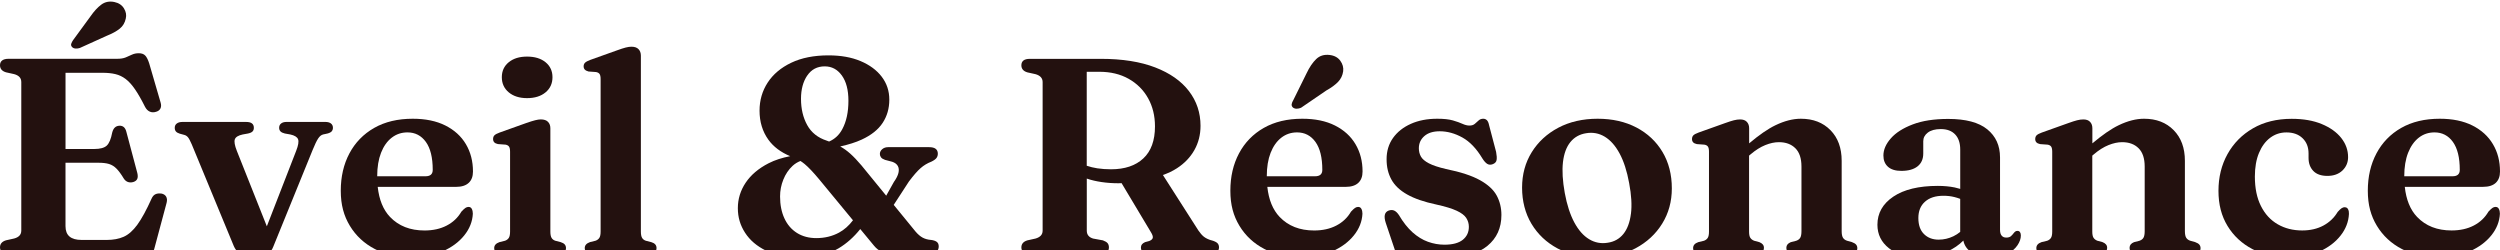
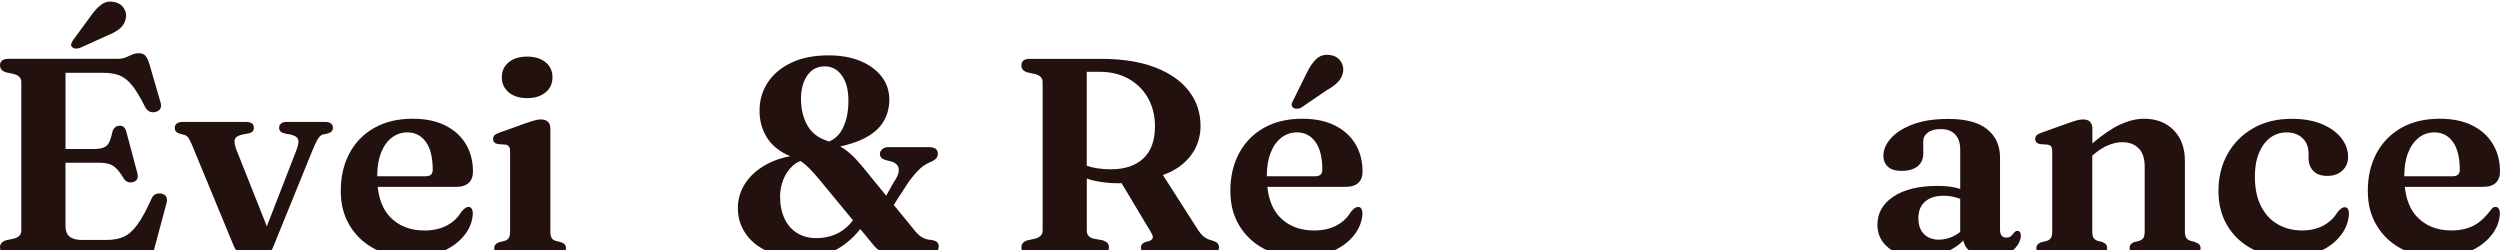
<svg xmlns="http://www.w3.org/2000/svg" width="1228" height="123" viewBox="0 0 1228 123" fill="none">
  <path d="M37.133 23.843C37.855 23.882 38.551 23.791 39.206 23.569L52.524 17.541C55.145 16.497 57.231 15.349 58.796 14.097C60.36 12.844 61.35 11.187 61.778 9.126C62.192 7.443 61.911 5.773 60.895 4.129C59.892 2.485 58.314 1.441 56.161 0.985C53.728 0.489 51.602 0.907 49.783 2.25C47.965 3.594 46.186 5.525 44.448 8.03L35.89 19.733C35.515 20.281 35.221 20.855 35.007 21.442C34.793 22.042 34.927 22.577 35.395 23.086C35.809 23.543 36.385 23.791 37.12 23.843H37.133Z" fill="#23110F" />
  <path d="M79.094 95.065C78.065 94.934 77.155 95.052 76.366 95.404C75.564 95.769 74.936 96.474 74.468 97.53C71.9 103.232 69.547 107.537 67.421 110.434C65.295 113.33 63.062 115.287 60.721 116.318C58.381 117.349 55.627 117.857 52.444 117.857H40.102C37.441 117.857 35.449 117.296 34.138 116.174C32.828 115.065 32.173 113.356 32.173 111.073V79.943H48.379C50.479 79.943 52.217 80.139 53.568 80.556C54.918 80.974 56.148 81.731 57.245 82.853C58.341 83.975 59.531 85.579 60.788 87.68C61.35 88.554 62.032 89.115 62.861 89.402C63.677 89.676 64.559 89.676 65.495 89.402C66.471 89.089 67.113 88.567 67.421 87.863C67.728 87.158 67.742 86.206 67.461 85.019L62.059 64.705C61.537 62.656 60.401 61.678 58.622 61.756C57.739 61.795 56.991 62.095 56.416 62.643C55.827 63.191 55.399 64.013 55.119 65.109C54.517 68.293 53.608 70.445 52.417 71.541C51.227 72.637 49.181 73.185 46.28 73.185H32.186V35.754H50.425C52.805 35.754 54.905 35.976 56.697 36.406C58.502 36.837 60.173 37.633 61.711 38.794C63.249 39.955 64.786 41.638 66.311 43.856C67.835 46.061 69.48 48.957 71.258 52.506C71.86 53.641 72.636 54.424 73.572 54.828C74.508 55.246 75.564 55.272 76.728 54.894C77.757 54.58 78.452 54.032 78.827 53.25C79.201 52.467 79.228 51.514 78.894 50.379L73.291 31.148C72.729 29.374 72.087 28.095 71.365 27.312C70.643 26.53 69.574 26.151 68.169 26.151C66.913 26.151 65.803 26.386 64.84 26.83C63.877 27.286 62.847 27.743 61.751 28.2C60.655 28.656 59.264 28.878 57.579 28.878H4.279C2.835 28.878 1.752 29.152 1.056 29.7C0.361 30.248 0 31.031 0 32.035C0 33.771 0.976 34.932 2.942 35.519L6.94 36.406C8.103 36.719 8.986 37.202 9.574 37.841C10.163 38.481 10.457 39.303 10.457 40.307V113.252C10.457 114.256 10.163 115.078 9.574 115.718C8.986 116.357 8.117 116.84 6.94 117.153L2.942 118.04C0.976 118.64 0 119.788 0 121.523C0 122.476 0.348 123.246 1.056 123.82C1.765 124.394 2.835 124.681 4.279 124.681H60.106C61.738 124.681 63.115 124.89 64.238 125.294C65.361 125.712 66.404 126.129 67.354 126.56C68.303 126.99 69.333 127.212 70.403 127.212C71.94 127.212 73.117 126.794 73.906 125.972C74.695 125.151 75.337 123.872 75.805 122.137L81.835 99.631C82.156 98.391 82.076 97.374 81.595 96.552C81.113 95.73 80.271 95.234 79.108 95.038L79.094 95.065Z" fill="#23110F" />
  <path d="M159.82 59.891H140.752C139.628 59.891 138.746 60.139 138.091 60.647C137.436 61.156 137.115 61.861 137.115 62.774C137.115 63.505 137.342 64.092 137.783 64.548C138.224 65.005 138.947 65.344 139.923 65.579L142.584 66.049C144.683 66.505 145.967 67.288 146.408 68.384C146.849 69.48 146.542 71.398 145.459 74.138L131.071 111.165L116.348 74.138C115.265 71.398 114.944 69.48 115.372 68.384C115.787 67.288 117.084 66.505 119.223 66.049L121.817 65.579C122.887 65.357 123.636 65.005 124.064 64.548C124.492 64.092 124.692 63.505 124.692 62.774C124.692 60.856 123.449 59.904 120.975 59.904H89.551C88.428 59.904 87.532 60.152 86.85 60.66C86.168 61.169 85.834 61.874 85.834 62.787C85.834 63.518 86.021 64.105 86.395 64.561C86.77 65.018 87.398 65.383 88.294 65.657L90.541 66.27C91.236 66.453 91.838 66.845 92.332 67.432C92.827 68.019 93.442 69.193 94.191 70.915L114.81 120.793C115.466 122.293 116.295 123.416 117.298 124.146C118.3 124.877 119.531 125.242 120.975 125.242H128.129C129.439 125.242 130.629 124.968 131.699 124.42C132.769 123.872 133.611 122.802 134.226 121.198L153.575 73.642C154.645 70.993 155.554 69.128 156.276 68.032C156.998 66.936 157.801 66.284 158.697 66.049L160.876 65.579C161.906 65.305 162.601 64.927 162.976 64.457C163.35 63.974 163.537 63.413 163.537 62.774C163.537 61.861 163.203 61.156 162.561 60.647C161.906 60.152 160.997 59.891 159.82 59.891Z" fill="#23110F" />
  <path d="M230.223 89.832C231.627 88.528 232.322 86.675 232.322 84.248C232.322 79.186 231.159 74.711 228.845 70.81C226.532 66.909 223.162 63.856 218.75 61.638C214.337 59.42 208.988 58.324 202.73 58.324C195.389 58.324 189.077 59.825 183.796 62.838C178.514 65.852 174.462 70.027 171.627 75.363C168.792 80.7 167.388 86.805 167.388 93.694C167.388 100.583 168.873 105.997 171.841 110.903C174.81 115.808 178.915 119.618 184.143 122.332C189.385 125.046 195.389 126.402 202.168 126.402C207.918 126.402 213.013 125.424 217.452 123.454C221.892 121.497 225.422 118.887 228.043 115.626C230.664 112.364 232.068 108.815 232.255 104.993C232.255 104.079 232.095 103.297 231.76 102.631C231.439 101.966 230.891 101.64 230.142 101.64C229.621 101.64 229.126 101.796 228.631 102.122C228.137 102.449 227.468 103.062 226.626 103.975C224.901 106.95 222.48 109.22 219.365 110.825C216.249 112.429 212.639 113.212 208.533 113.212C201.473 113.212 195.83 111.007 191.591 106.571C188.222 103.049 186.216 98.104 185.534 91.789H224.031C226.746 91.789 228.805 91.137 230.196 89.845L230.223 89.832ZM208.975 86.584H185.28C185.28 82.082 185.922 78.234 187.165 75.05C188.422 71.841 190.174 69.362 192.42 67.627C194.667 65.891 197.234 65.03 200.136 65.03C203.92 65.03 206.942 66.596 209.189 69.714C211.435 72.832 212.558 77.412 212.558 83.439C212.558 85.54 211.368 86.584 208.988 86.584H208.975Z" fill="#23110F" />
  <path d="M275.459 118.941L272.798 118.262C271.956 117.988 271.341 117.519 270.94 116.853C270.538 116.188 270.338 115.144 270.338 113.735V62.97C270.338 61.691 269.95 60.648 269.174 59.852C268.399 59.056 267.222 58.651 265.631 58.651C264.882 58.651 263.959 58.795 262.863 59.069C261.766 59.343 260.309 59.8 258.477 60.439L245.439 65.097C244.183 65.553 243.327 66.01 242.872 66.466C242.417 66.923 242.203 67.536 242.203 68.319C242.203 68.958 242.391 69.48 242.765 69.885C243.14 70.302 243.741 70.589 244.584 70.772L248.301 71.046C249.09 71.189 249.665 71.502 250.026 71.998C250.374 72.494 250.547 73.342 250.547 74.529V113.735C250.547 115.144 250.347 116.175 249.946 116.814C249.545 117.453 248.93 117.936 248.087 118.249L245.346 118.928C244.463 119.241 243.808 119.645 243.38 120.128C242.966 120.611 242.752 121.185 242.752 121.876C242.752 122.737 243.059 123.429 243.661 123.925C244.263 124.42 245.226 124.681 246.536 124.681H274.162C275.513 124.681 276.502 124.433 277.104 123.925C277.706 123.416 278.013 122.737 278.013 121.876C278.013 121.146 277.799 120.545 277.385 120.063C276.97 119.593 276.315 119.215 275.419 118.941H275.459Z" fill="#23110F" />
  <path d="M258.905 48.202C262.689 48.202 265.711 47.25 267.984 45.358C270.258 43.466 271.381 40.987 271.381 37.934C271.381 34.881 270.244 32.428 267.984 30.576C265.711 28.723 262.689 27.797 258.905 27.797C255.121 27.797 252.165 28.723 249.892 30.576C247.619 32.428 246.496 34.881 246.496 37.934C246.496 40.987 247.632 43.466 249.892 45.358C252.165 47.25 255.161 48.202 258.905 48.202Z" fill="#23110F" />
-   <path d="M319.921 118.941L317.26 118.262C316.417 117.988 315.802 117.519 315.401 116.853C315 116.188 314.799 115.144 314.799 113.735V27.326C314.799 26.008 314.411 24.939 313.636 24.143C312.86 23.347 311.71 22.942 310.159 22.942C309.357 22.942 308.434 23.073 307.351 23.347C306.268 23.621 304.797 24.104 302.938 24.782L289.901 29.44C288.684 29.896 287.842 30.353 287.374 30.81C286.906 31.266 286.678 31.866 286.678 32.584C286.678 33.223 286.866 33.745 287.24 34.163C287.614 34.567 288.216 34.893 289.058 35.115L292.776 35.389C293.565 35.532 294.14 35.846 294.501 36.341C294.848 36.837 295.022 37.672 295.022 38.807V113.722C295.022 115.131 294.822 116.162 294.421 116.801C294.019 117.44 293.404 117.923 292.562 118.236L289.821 118.915C288.938 119.228 288.283 119.632 287.855 120.115C287.44 120.598 287.227 121.172 287.227 121.863C287.227 122.724 287.534 123.416 288.136 123.912C288.738 124.407 289.7 124.668 291.011 124.668H318.637C319.987 124.668 320.977 124.42 321.579 123.912C322.18 123.403 322.488 122.724 322.488 121.863C322.488 121.133 322.274 120.532 321.859 120.05C321.445 119.58 320.79 119.202 319.894 118.928L319.921 118.941Z" fill="#23110F" />
  <path d="M457.155 117.845C455.658 117.702 454.334 117.337 453.197 116.723C452.047 116.097 450.897 115.119 449.721 113.749L438.997 100.637L446.485 89.116C448.731 86.142 450.617 83.976 452.168 82.619C453.706 81.249 455.484 80.179 457.503 79.397C458.72 78.809 459.549 78.209 459.99 77.622C460.432 77.035 460.659 76.317 460.659 75.496C460.659 73.356 459.228 72.286 456.38 72.286H436.255C435.092 72.286 434.116 72.612 433.34 73.278C432.565 73.943 432.19 74.726 432.19 75.639C432.19 76.239 432.378 76.774 432.752 77.283C433.126 77.792 433.782 78.196 434.718 78.522L438.301 79.475C439.612 79.931 440.521 80.623 441.029 81.562C441.537 82.502 441.631 83.624 441.31 84.954C440.989 86.285 440.227 87.76 439.063 89.403L435.306 96.123L423.151 81.249C421.185 78.927 419.353 76.996 417.642 75.469C416.05 74.047 414.406 72.886 412.721 71.934C416.773 71.034 420.343 69.925 423.298 68.555C427.978 66.389 431.401 63.649 433.568 60.348C435.734 57.047 436.83 53.251 436.83 48.958C436.83 44.666 435.587 40.961 433.113 37.699C430.626 34.437 427.162 31.88 422.696 30.001C418.23 28.123 412.988 27.196 406.958 27.196C399.804 27.196 393.706 28.41 388.652 30.823C383.597 33.237 379.746 36.486 377.085 40.569C374.424 44.653 373.087 49.245 373.087 54.36C373.087 59.826 374.531 64.575 377.406 68.594C379.92 72.103 383.53 74.778 388.13 76.709C384.185 77.479 380.629 78.614 377.54 80.192C372.605 82.724 368.848 85.907 366.281 89.73C363.713 93.565 362.43 97.74 362.43 102.255C362.43 106.769 363.606 110.657 365.973 114.323C368.34 118.002 371.79 120.938 376.35 123.156C380.909 125.36 386.485 126.469 393.078 126.469C400.606 126.469 406.891 124.956 411.945 121.955C415.917 119.581 419.447 116.41 422.563 112.509L429.342 120.716C430.505 122.125 431.789 123.103 433.166 123.625C434.544 124.147 436.175 124.408 438.047 124.408H456.554C458.051 124.408 459.188 124.134 459.95 123.586C460.726 123.038 461.1 122.19 461.1 121.055C461.1 119.998 460.766 119.241 460.084 118.759C459.402 118.276 458.439 117.976 457.182 117.832L457.155 117.845ZM396.528 37.112C398.56 34.111 401.422 32.598 405.112 32.598C408.576 32.598 411.37 34.098 413.523 37.086C415.676 40.074 416.746 44.209 416.746 49.506C416.746 55.077 415.743 59.722 413.724 63.466C412.213 66.298 410.047 68.307 407.252 69.52C406.851 69.377 406.49 69.22 406.075 69.076C401.729 67.668 398.533 65.123 396.501 61.444C394.468 57.778 393.452 53.472 393.452 48.541C393.452 43.935 394.468 40.126 396.501 37.112H396.528ZM412.133 114.258C408.816 116.058 405.099 116.958 400.98 116.958C397.33 116.958 394.161 116.11 391.473 114.427C388.785 112.731 386.726 110.357 385.309 107.278C383.878 104.199 383.169 100.611 383.169 96.501C383.169 93.631 383.704 90.852 384.787 88.19C385.857 85.528 387.368 83.284 389.307 81.484C390.47 80.401 391.781 79.618 393.185 79.07C393.867 79.514 394.549 79.997 395.271 80.597C397.116 82.136 399.469 84.602 402.318 88.02L418.979 108.204C416.986 110.826 414.713 112.862 412.133 114.258Z" fill="#23110F" />
  <path d="M595.032 118.053C593.494 117.596 592.264 116.996 591.341 116.279C590.432 115.548 589.536 114.517 588.64 113.2L571.217 85.958C573.731 85.084 576.044 84.001 578.117 82.644C581.807 80.257 584.669 77.269 586.675 73.72C588.681 70.171 589.697 66.192 589.697 61.821C589.697 55.389 587.798 49.701 584.014 44.756C580.23 39.798 574.694 35.923 567.433 33.118C560.158 30.313 551.266 28.904 540.756 28.904H505.909C504.465 28.904 503.395 29.178 502.713 29.726C502.031 30.274 501.697 31.057 501.697 32.062C501.697 33.797 502.673 34.958 504.639 35.545L508.637 36.432C509.76 36.745 510.629 37.228 511.231 37.867C511.833 38.507 512.14 39.329 512.14 40.333V113.278C512.14 114.283 511.833 115.105 511.231 115.744C510.616 116.383 509.76 116.866 508.637 117.179L504.639 118.066C502.673 118.666 501.697 119.814 501.697 121.55C501.697 122.502 502.031 123.272 502.713 123.846C503.395 124.42 504.451 124.707 505.909 124.707H540.488C543.297 124.707 544.701 123.65 544.701 121.563C544.701 120.702 544.487 119.997 544.072 119.475C543.658 118.953 542.882 118.484 541.759 118.066L536.918 117.179C535.889 116.866 535.113 116.383 534.605 115.744C534.083 115.105 533.829 114.283 533.829 113.278V87.719C536.022 88.476 538.443 89.037 541.09 89.428C543.738 89.82 546.506 90.016 549.408 90.016C549.929 90.016 550.41 89.976 550.919 89.963L565.4 114.165C566.095 115.3 566.376 116.2 566.243 116.827C566.109 117.453 565.521 117.988 564.491 118.392L562.458 118.94C561.75 119.253 561.242 119.619 560.921 120.036C560.6 120.441 560.426 120.949 560.426 121.537C560.426 123.637 561.803 124.681 564.558 124.681H594.43C595.875 124.681 596.971 124.394 597.693 123.82C598.415 123.246 598.776 122.489 598.776 121.524C598.776 120.662 598.522 119.958 598.001 119.436C597.479 118.914 596.503 118.444 595.059 118.027L595.032 118.053ZM539.031 82.683C537.146 82.396 535.421 81.966 533.803 81.418V35.258H539.98C545.503 35.258 550.303 36.406 554.395 38.715C558.487 41.025 561.669 44.182 563.929 48.227C566.189 52.271 567.326 56.877 567.326 62.082C567.326 69.01 565.414 74.268 561.603 77.817C557.792 81.379 552.496 83.153 545.717 83.153C543.377 83.153 541.144 82.996 539.018 82.683H539.031Z" fill="#23110F" />
  <path d="M636.939 53.395C637.661 53.395 638.383 53.238 639.079 52.925L651.488 44.444C653.962 43.075 655.887 41.652 657.278 40.204C658.668 38.756 659.484 37.008 659.765 35.012C660.006 33.185 659.524 31.463 658.361 29.845C657.184 28.227 655.432 27.275 653.106 27.001C650.445 26.688 648.238 27.353 646.514 29.023C644.775 30.693 643.211 33.002 641.807 35.964L635.214 49.298C634.84 49.898 634.599 50.498 634.479 51.111C634.359 51.724 634.559 52.285 635.067 52.794C635.589 53.199 636.204 53.408 636.926 53.408L636.939 53.395Z" fill="#23110F" />
  <path d="M667.186 89.832C668.59 88.528 669.286 86.675 669.286 84.248C669.286 79.186 668.122 74.711 665.809 70.81C663.496 66.909 660.126 63.856 655.713 61.638C651.301 59.42 645.952 58.324 639.694 58.324C632.353 58.324 626.041 59.825 620.759 62.838C615.478 65.852 611.426 70.027 608.591 75.363C605.756 80.7 604.352 86.805 604.352 93.694C604.352 100.583 605.836 105.997 608.805 110.903C611.774 115.808 615.879 119.618 621.12 122.332C626.349 125.046 632.366 126.402 639.146 126.402C644.896 126.402 649.99 125.424 654.43 123.454C658.869 121.497 662.399 118.887 665.02 115.626C667.641 112.364 669.045 108.815 669.232 104.993C669.232 104.079 669.072 103.297 668.737 102.631C668.403 101.966 667.868 101.64 667.119 101.64C666.611 101.64 666.103 101.796 665.608 102.122C665.114 102.449 664.445 103.062 663.603 103.975C661.878 106.95 659.457 109.22 656.342 110.825C653.226 112.429 649.616 113.212 645.511 113.212C638.45 113.212 632.807 111.007 628.569 106.571C625.199 103.049 623.193 98.104 622.511 91.789H661.009C663.723 91.789 665.782 91.137 667.173 89.845L667.186 89.832ZM645.939 86.584H622.244C622.244 82.082 622.886 78.234 624.129 75.05C625.399 71.841 627.151 69.362 629.384 67.627C631.631 65.891 634.198 65.03 637.1 65.03C640.884 65.03 643.906 66.596 646.152 69.714C648.399 72.845 649.522 77.412 649.522 83.439C649.522 85.54 648.332 86.584 645.952 86.584H645.939Z" fill="#23110F" />
-   <path d="M726.945 88.488C723.014 86.297 717.451 84.483 710.257 83.022C706.566 82.161 703.758 81.221 701.846 80.217C699.921 79.212 698.637 78.103 697.955 76.903C697.273 75.689 696.939 74.346 696.939 72.832C696.939 70.419 697.835 68.422 699.64 66.844C701.445 65.265 703.959 64.482 707.182 64.482C710.926 64.482 714.63 65.5 718.294 67.522C721.971 69.558 725.247 72.989 728.149 77.829C728.951 79.108 729.74 79.995 730.529 80.491C731.331 80.987 732.24 81.039 733.27 80.634C734.34 80.217 734.968 79.538 735.129 78.586C735.289 77.633 735.209 76.303 734.888 74.62L731.451 61.547C731.211 60.359 730.85 59.525 730.368 59.042C729.873 58.572 729.285 58.324 728.576 58.324C727.694 58.324 726.932 58.598 726.33 59.146C725.728 59.694 725.086 60.255 724.431 60.829C723.776 61.403 722.893 61.677 721.77 61.677C720.741 61.677 719.604 61.39 718.374 60.829C717.144 60.268 715.552 59.694 713.64 59.146C711.715 58.598 709.174 58.324 705.991 58.324C701.084 58.324 696.752 59.159 693.021 60.829C689.277 62.499 686.362 64.808 684.249 67.77C682.15 70.732 681.093 74.202 681.093 78.168C681.093 82.135 681.882 85.279 683.447 88.162C685.011 91.046 687.579 93.485 691.162 95.508C694.732 97.543 699.546 99.2 705.577 100.478C709.923 101.431 713.239 102.449 715.539 103.518C717.839 104.588 719.39 105.775 720.232 107.08C721.075 108.385 721.503 109.833 721.503 111.425C721.503 114.073 720.513 116.187 718.521 117.792C716.528 119.383 713.533 120.192 709.508 120.192C706.754 120.192 704.053 119.709 701.405 118.757C698.757 117.805 696.243 116.252 693.863 114.138C691.483 112.012 689.237 109.168 687.137 105.619C686.442 104.575 685.693 103.858 684.891 103.466C684.088 103.075 683.166 103.062 682.083 103.44C681.053 103.845 680.438 104.549 680.224 105.554C680.01 106.558 680.157 107.863 680.679 109.455L685.305 123.206C685.68 124.445 686.081 125.28 686.495 125.737C686.91 126.194 687.538 126.415 688.394 126.415C689.33 126.415 690.079 126.155 690.641 125.633C691.202 125.111 691.804 124.589 692.432 124.067C693.061 123.545 693.877 123.284 694.853 123.284C695.829 123.284 696.952 123.545 698.222 124.067C699.493 124.589 701.097 125.111 703.063 125.633C705.029 126.155 707.556 126.415 710.632 126.415C719.377 126.415 726.036 124.537 730.622 120.766C735.209 116.996 737.495 111.96 737.495 105.606C737.495 102.096 736.72 98.913 735.182 96.069C733.644 93.224 730.903 90.693 726.972 88.501L726.945 88.488Z" fill="#23110F" />
-   <path d="M803.806 62.63C798.337 59.759 791.972 58.324 784.738 58.324C777.504 58.324 771.018 59.798 765.456 62.734C759.893 65.67 755.534 69.688 752.378 74.776C749.222 79.865 747.645 85.67 747.645 92.194C747.645 98.717 749.182 104.823 752.271 109.95C755.36 115.091 759.626 119.109 765.068 122.032C770.51 124.954 776.835 126.402 784.043 126.402C791.25 126.402 797.829 124.915 803.392 121.953C808.954 118.979 813.313 114.947 816.469 109.846C819.625 104.745 821.203 98.965 821.203 92.533C821.203 85.736 819.678 79.773 816.616 74.646C813.554 69.505 809.289 65.513 803.82 62.63H803.806ZM801.105 105.058C800.57 109.259 799.327 112.547 797.388 114.947C795.449 117.335 792.881 118.77 789.712 119.227C786.436 119.775 783.401 119.201 780.593 117.505C777.785 115.821 775.351 113.069 773.305 109.259C771.259 105.449 769.681 100.622 768.612 94.79C767.542 88.854 767.248 83.805 767.729 79.63C768.224 75.455 769.427 72.167 771.379 69.779C773.318 67.392 775.899 65.93 779.135 65.435C782.411 64.887 785.447 65.461 788.255 67.144C791.063 68.84 793.483 71.58 795.542 75.389C797.602 79.199 799.166 84.04 800.236 89.924C801.359 95.808 801.653 100.857 801.118 105.045L801.105 105.058Z" fill="#23110F" />
-   <path d="M909.765 118.94L907.304 118.261C906.422 117.987 905.753 117.505 905.298 116.826C904.857 116.148 904.63 115.052 904.63 113.538V78.99C904.63 72.689 902.798 67.679 899.121 63.934C895.443 60.19 890.603 58.324 884.572 58.324C880.694 58.324 876.549 59.381 872.123 61.508C868.365 63.308 864.033 66.335 859.179 70.419V62.982C859.179 61.703 858.805 60.66 858.056 59.864C857.307 59.068 856.211 58.663 854.766 58.663C853.79 58.663 852.761 58.807 851.677 59.081C850.594 59.355 849.177 59.812 847.398 60.451L834.348 65.109C833.091 65.565 832.235 66.022 831.78 66.478C831.339 66.935 831.112 67.548 831.112 68.331C831.112 68.97 831.299 69.492 831.673 69.897C832.048 70.314 832.649 70.601 833.505 70.784L837.223 71.058C838.011 71.201 838.586 71.514 838.934 72.01C839.282 72.506 839.456 73.354 839.456 74.541V113.747C839.456 115.156 839.255 116.187 838.854 116.826C838.453 117.465 837.838 117.948 836.995 118.261L834.187 118.94C833.305 119.253 832.663 119.657 832.262 120.14C831.86 120.623 831.66 121.197 831.66 121.888C831.66 122.749 831.967 123.441 832.569 123.937C833.171 124.432 834.134 124.693 835.444 124.693H862.509C865.13 124.693 866.44 123.689 866.44 121.679C866.44 120.44 865.691 119.54 864.193 118.94L861.666 118.261C860.824 117.948 860.195 117.465 859.767 116.826C859.34 116.187 859.139 115.156 859.139 113.747V76.446L859.848 75.846C862.321 73.746 864.742 72.219 867.109 71.267C869.475 70.314 871.708 69.832 873.808 69.832C877.178 69.832 879.865 70.823 881.871 72.806C883.877 74.789 884.88 77.79 884.88 81.808V113.551C884.88 115.013 884.679 116.082 884.291 116.761C883.89 117.452 883.222 117.948 882.286 118.274L879.625 118.953C878.18 119.553 877.458 120.453 877.458 121.693C877.458 123.702 878.769 124.706 881.39 124.706H908.534C909.845 124.706 910.794 124.458 911.409 123.95C912.011 123.441 912.319 122.762 912.319 121.901C912.319 121.21 912.118 120.636 911.717 120.153C911.316 119.683 910.661 119.279 909.724 118.953L909.765 118.94Z" fill="#23110F" />
  <path d="M990.972 113.41C990.557 113.41 990.196 113.515 989.915 113.723C989.634 113.932 989.38 114.193 989.14 114.506C988.765 115.002 988.324 115.498 987.802 115.98C987.294 116.45 986.519 116.698 985.489 116.698C984.459 116.698 983.751 116.385 983.216 115.746C982.681 115.106 982.414 114.154 982.414 112.875V77.297C982.414 71.504 980.314 66.911 976.142 63.519C971.957 60.114 965.565 58.418 956.967 58.418C950.04 58.418 944.224 59.318 939.503 61.119C934.783 62.919 931.199 65.202 928.779 67.968C926.346 70.734 925.129 73.539 925.129 76.409C925.129 78.745 925.878 80.571 927.375 81.915C928.873 83.259 931.066 83.938 933.967 83.938C937.377 83.938 940.025 83.194 941.897 81.72C943.769 80.245 944.705 78.132 944.705 75.392V69.364C944.705 67.681 945.454 66.259 946.952 65.124C948.449 63.989 950.575 63.402 953.33 63.402C956.365 63.402 958.719 64.289 960.377 66.037C962.035 67.799 962.864 70.264 962.864 73.461V92.783C961.981 92.522 961.085 92.274 960.096 92.066C957.636 91.57 954.894 91.309 951.859 91.309C942.512 91.309 935.224 93.07 930.009 96.58C924.794 100.089 922.187 104.708 922.187 110.396C922.187 115.145 924.099 118.994 927.897 121.969C931.708 124.931 936.682 126.418 942.793 126.418C947.66 126.418 952.247 125.452 956.579 123.508C959.628 122.139 962.222 120.338 964.402 118.159C964.843 120.39 966.02 122.217 967.932 123.639C970.432 125.492 973.762 126.418 977.921 126.418C981.197 126.418 983.925 125.831 986.091 124.67C988.257 123.508 989.902 122.112 990.998 120.456C992.095 118.812 992.643 117.22 992.643 115.667C992.643 114.989 992.509 114.441 992.228 114.023C991.948 113.619 991.533 113.41 990.972 113.41ZM959.521 116.046C957.208 117.155 954.787 117.716 952.26 117.716C949.318 117.716 946.911 116.802 945.066 114.976C943.221 113.149 942.298 110.527 942.298 107.109C942.298 103.69 943.381 101.003 945.561 99.072C947.727 97.128 950.762 96.162 954.64 96.162C956.552 96.162 958.344 96.371 960.002 96.789C960.965 97.023 961.915 97.337 962.851 97.676V113.906C961.834 114.741 960.738 115.459 959.521 116.046Z" fill="#23110F" />
  <path d="M1078.36 118.94L1075.9 118.261C1075.01 117.987 1074.34 117.505 1073.89 116.826C1073.45 116.148 1073.22 115.052 1073.22 113.538V78.99C1073.22 72.689 1071.39 67.679 1067.71 63.934C1064.03 60.19 1059.19 58.324 1053.16 58.324C1049.29 58.324 1045.14 59.381 1040.71 61.508C1036.96 63.308 1032.62 66.335 1027.77 70.419V62.982C1027.77 61.703 1027.4 60.66 1026.65 59.864C1025.9 59.068 1024.8 58.663 1023.36 58.663C1022.38 58.663 1021.35 58.807 1020.27 59.081C1019.19 59.355 1017.77 59.812 1015.99 60.451L1002.94 65.109C1001.68 65.565 1000.83 66.022 1000.37 66.478C999.93 66.935 999.703 67.548 999.703 68.331C999.703 68.97 999.89 69.492 1000.26 69.897C1000.64 70.314 1001.24 70.601 1002.1 70.784L1005.81 71.058C1006.6 71.201 1007.18 71.514 1007.53 72.01C1007.87 72.506 1008.05 73.354 1008.05 74.541V113.747C1008.05 115.156 1007.85 116.187 1007.45 116.826C1007.04 117.465 1006.43 117.948 1005.59 118.261L1002.78 118.94C1001.9 119.253 1001.25 119.657 1000.85 120.14C1000.45 120.623 1000.25 121.197 1000.25 121.888C1000.25 122.749 1000.56 123.441 1001.16 123.937C1001.76 124.432 1002.73 124.693 1004.04 124.693H1031.1C1033.72 124.693 1035.03 123.689 1035.03 121.679C1035.03 120.44 1034.28 119.54 1032.78 118.94L1030.26 118.261C1029.42 117.948 1028.79 117.465 1028.36 116.826C1027.93 116.187 1027.73 115.156 1027.73 113.747V76.446L1028.44 75.846C1030.91 73.746 1033.33 72.219 1035.7 71.267C1038.07 70.314 1040.3 69.832 1042.4 69.832C1045.77 69.832 1048.46 70.823 1050.46 72.806C1052.47 74.789 1053.47 77.79 1053.47 81.808V113.551C1053.47 115.013 1053.27 116.082 1052.88 116.761C1052.48 117.452 1051.81 117.948 1050.88 118.274L1048.22 118.953C1046.77 119.553 1046.05 120.453 1046.05 121.693C1046.05 123.702 1047.36 124.706 1049.98 124.706H1077.13C1078.44 124.706 1079.39 124.458 1080 123.95C1080.6 123.441 1080.91 122.762 1080.91 121.901C1080.91 121.21 1080.71 120.636 1080.31 120.153C1079.91 119.683 1079.25 119.279 1078.32 118.953L1078.36 118.94Z" fill="#23110F" />
  <path d="M1151.77 101.771C1151.26 101.771 1150.74 101.928 1150.23 102.254C1149.72 102.58 1149.07 103.193 1148.26 104.106C1146.54 106.977 1144.19 109.221 1141.22 110.812C1138.25 112.404 1134.77 113.2 1130.8 113.2C1126.31 113.2 1122.31 112.182 1118.81 110.16C1115.3 108.138 1112.55 105.15 1110.57 101.197C1108.58 97.257 1107.59 92.43 1107.59 86.728C1107.59 82.214 1108.27 78.339 1109.62 75.103C1110.97 71.868 1112.83 69.376 1115.15 67.641C1117.5 65.905 1120.13 65.044 1123.08 65.044C1126.4 65.044 1129.05 65.984 1131.01 67.875C1132.98 69.767 1133.96 72.259 1133.96 75.377V77.569C1133.96 80.218 1134.74 82.344 1136.31 83.975C1137.87 85.593 1140.17 86.402 1143.22 86.402C1146.27 86.402 1148.77 85.515 1150.62 83.74C1152.46 81.953 1153.38 79.774 1153.38 77.178C1153.38 73.746 1152.26 70.615 1150.02 67.771C1147.77 64.927 1144.57 62.644 1140.44 60.934C1136.3 59.212 1131.39 58.364 1125.68 58.364C1118.39 58.364 1112.05 59.917 1106.68 63.022C1101.3 66.127 1097.13 70.341 1094.16 75.677C1091.19 81.013 1089.71 87.041 1089.71 93.747C1089.71 100.453 1091.19 106.103 1094.16 110.982C1097.13 115.862 1101.22 119.658 1106.44 122.385C1111.65 125.099 1117.64 126.456 1124.42 126.456C1130.02 126.456 1135 125.49 1139.32 123.546C1143.64 121.602 1147.09 119.019 1149.65 115.77C1152.22 112.535 1153.6 108.973 1153.8 105.098C1153.84 104.224 1153.71 103.467 1153.38 102.802C1153.06 102.136 1152.52 101.81 1151.77 101.81V101.771Z" fill="#23110F" />
-   <path d="M1225.83 101.627C1225.31 101.627 1224.82 101.783 1224.32 102.109C1223.83 102.435 1223.16 103.049 1222.32 103.962C1220.59 106.937 1218.17 109.207 1215.06 110.812C1211.94 112.416 1208.33 113.199 1204.22 113.199C1197.16 113.199 1191.52 110.994 1187.28 106.558C1183.91 103.036 1181.91 98.091 1181.23 91.776H1219.72C1222.44 91.776 1224.5 91.124 1225.9 89.832C1227.3 88.528 1228 86.675 1228 84.248C1228 79.186 1226.85 74.711 1224.52 70.81C1222.21 66.909 1218.84 63.856 1214.43 61.638C1210.01 59.42 1204.67 58.324 1198.41 58.324C1191.07 58.324 1184.76 59.825 1179.47 62.838C1174.19 65.852 1170.14 70.027 1167.31 75.363C1164.47 80.7 1163.07 86.805 1163.07 93.694C1163.07 100.583 1164.55 105.997 1167.52 110.903C1170.49 115.808 1174.59 119.618 1179.83 122.332C1185.06 125.046 1191.08 126.402 1197.86 126.402C1203.61 126.402 1208.7 125.424 1213.14 123.454C1217.58 121.484 1221.11 118.887 1223.73 115.626C1226.36 112.364 1227.76 108.815 1227.95 104.993C1227.95 104.079 1227.79 103.297 1227.45 102.631C1227.12 101.966 1226.58 101.64 1225.85 101.64L1225.83 101.627ZM1188.1 67.627C1190.34 65.891 1192.91 65.03 1195.81 65.03C1199.6 65.03 1202.62 66.596 1204.87 69.714C1207.11 72.845 1208.24 77.412 1208.24 83.439C1208.24 85.54 1207.05 86.584 1204.67 86.584H1180.97C1180.97 82.082 1181.61 78.234 1182.86 75.05C1184.13 71.841 1185.88 69.362 1188.11 67.627H1188.1Z" fill="#23110F" />
+   <path d="M1225.83 101.627C1225.31 101.627 1224.82 101.783 1224.32 102.109C1220.59 106.937 1218.17 109.207 1215.06 110.812C1211.94 112.416 1208.33 113.199 1204.22 113.199C1197.16 113.199 1191.52 110.994 1187.28 106.558C1183.91 103.036 1181.91 98.091 1181.23 91.776H1219.72C1222.44 91.776 1224.5 91.124 1225.9 89.832C1227.3 88.528 1228 86.675 1228 84.248C1228 79.186 1226.85 74.711 1224.52 70.81C1222.21 66.909 1218.84 63.856 1214.43 61.638C1210.01 59.42 1204.67 58.324 1198.41 58.324C1191.07 58.324 1184.76 59.825 1179.47 62.838C1174.19 65.852 1170.14 70.027 1167.31 75.363C1164.47 80.7 1163.07 86.805 1163.07 93.694C1163.07 100.583 1164.55 105.997 1167.52 110.903C1170.49 115.808 1174.59 119.618 1179.83 122.332C1185.06 125.046 1191.08 126.402 1197.86 126.402C1203.61 126.402 1208.7 125.424 1213.14 123.454C1217.58 121.484 1221.11 118.887 1223.73 115.626C1226.36 112.364 1227.76 108.815 1227.95 104.993C1227.95 104.079 1227.79 103.297 1227.45 102.631C1227.12 101.966 1226.58 101.64 1225.85 101.64L1225.83 101.627ZM1188.1 67.627C1190.34 65.891 1192.91 65.03 1195.81 65.03C1199.6 65.03 1202.62 66.596 1204.87 69.714C1207.11 72.845 1208.24 77.412 1208.24 83.439C1208.24 85.54 1207.05 86.584 1204.67 86.584H1180.97C1180.97 82.082 1181.61 78.234 1182.86 75.05C1184.13 71.841 1185.88 69.362 1188.11 67.627H1188.1Z" fill="#23110F" />
</svg>